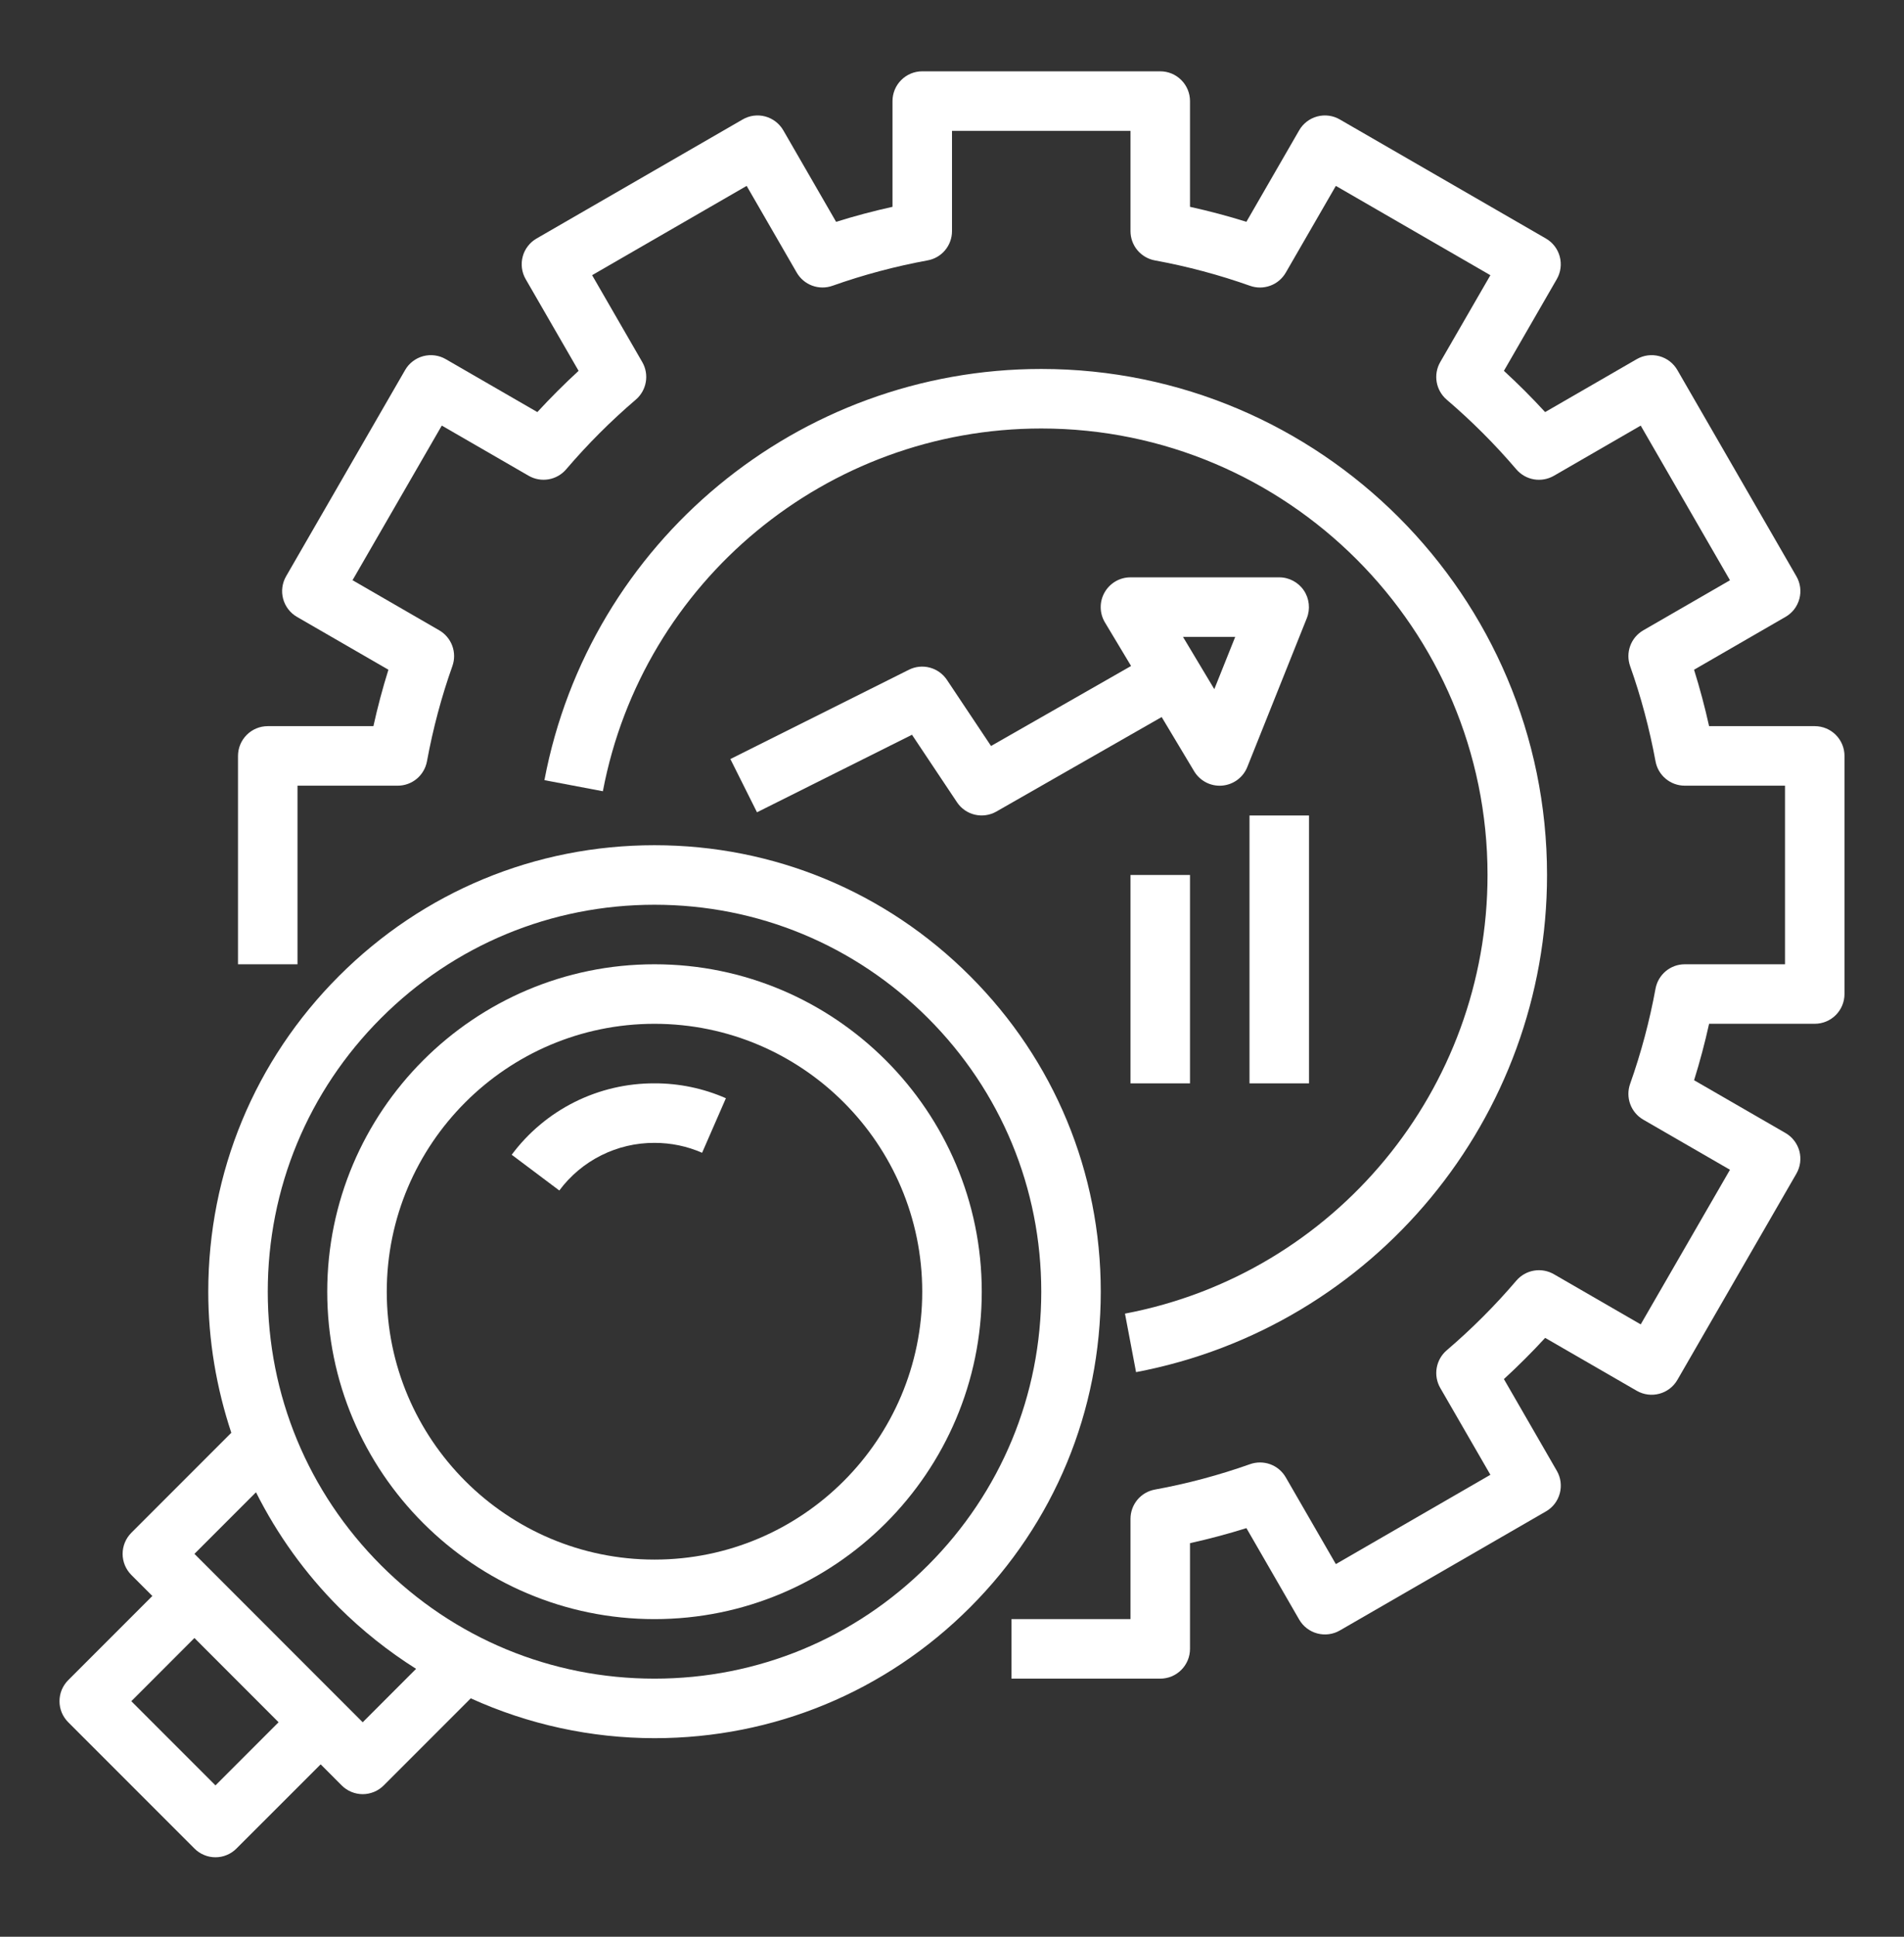
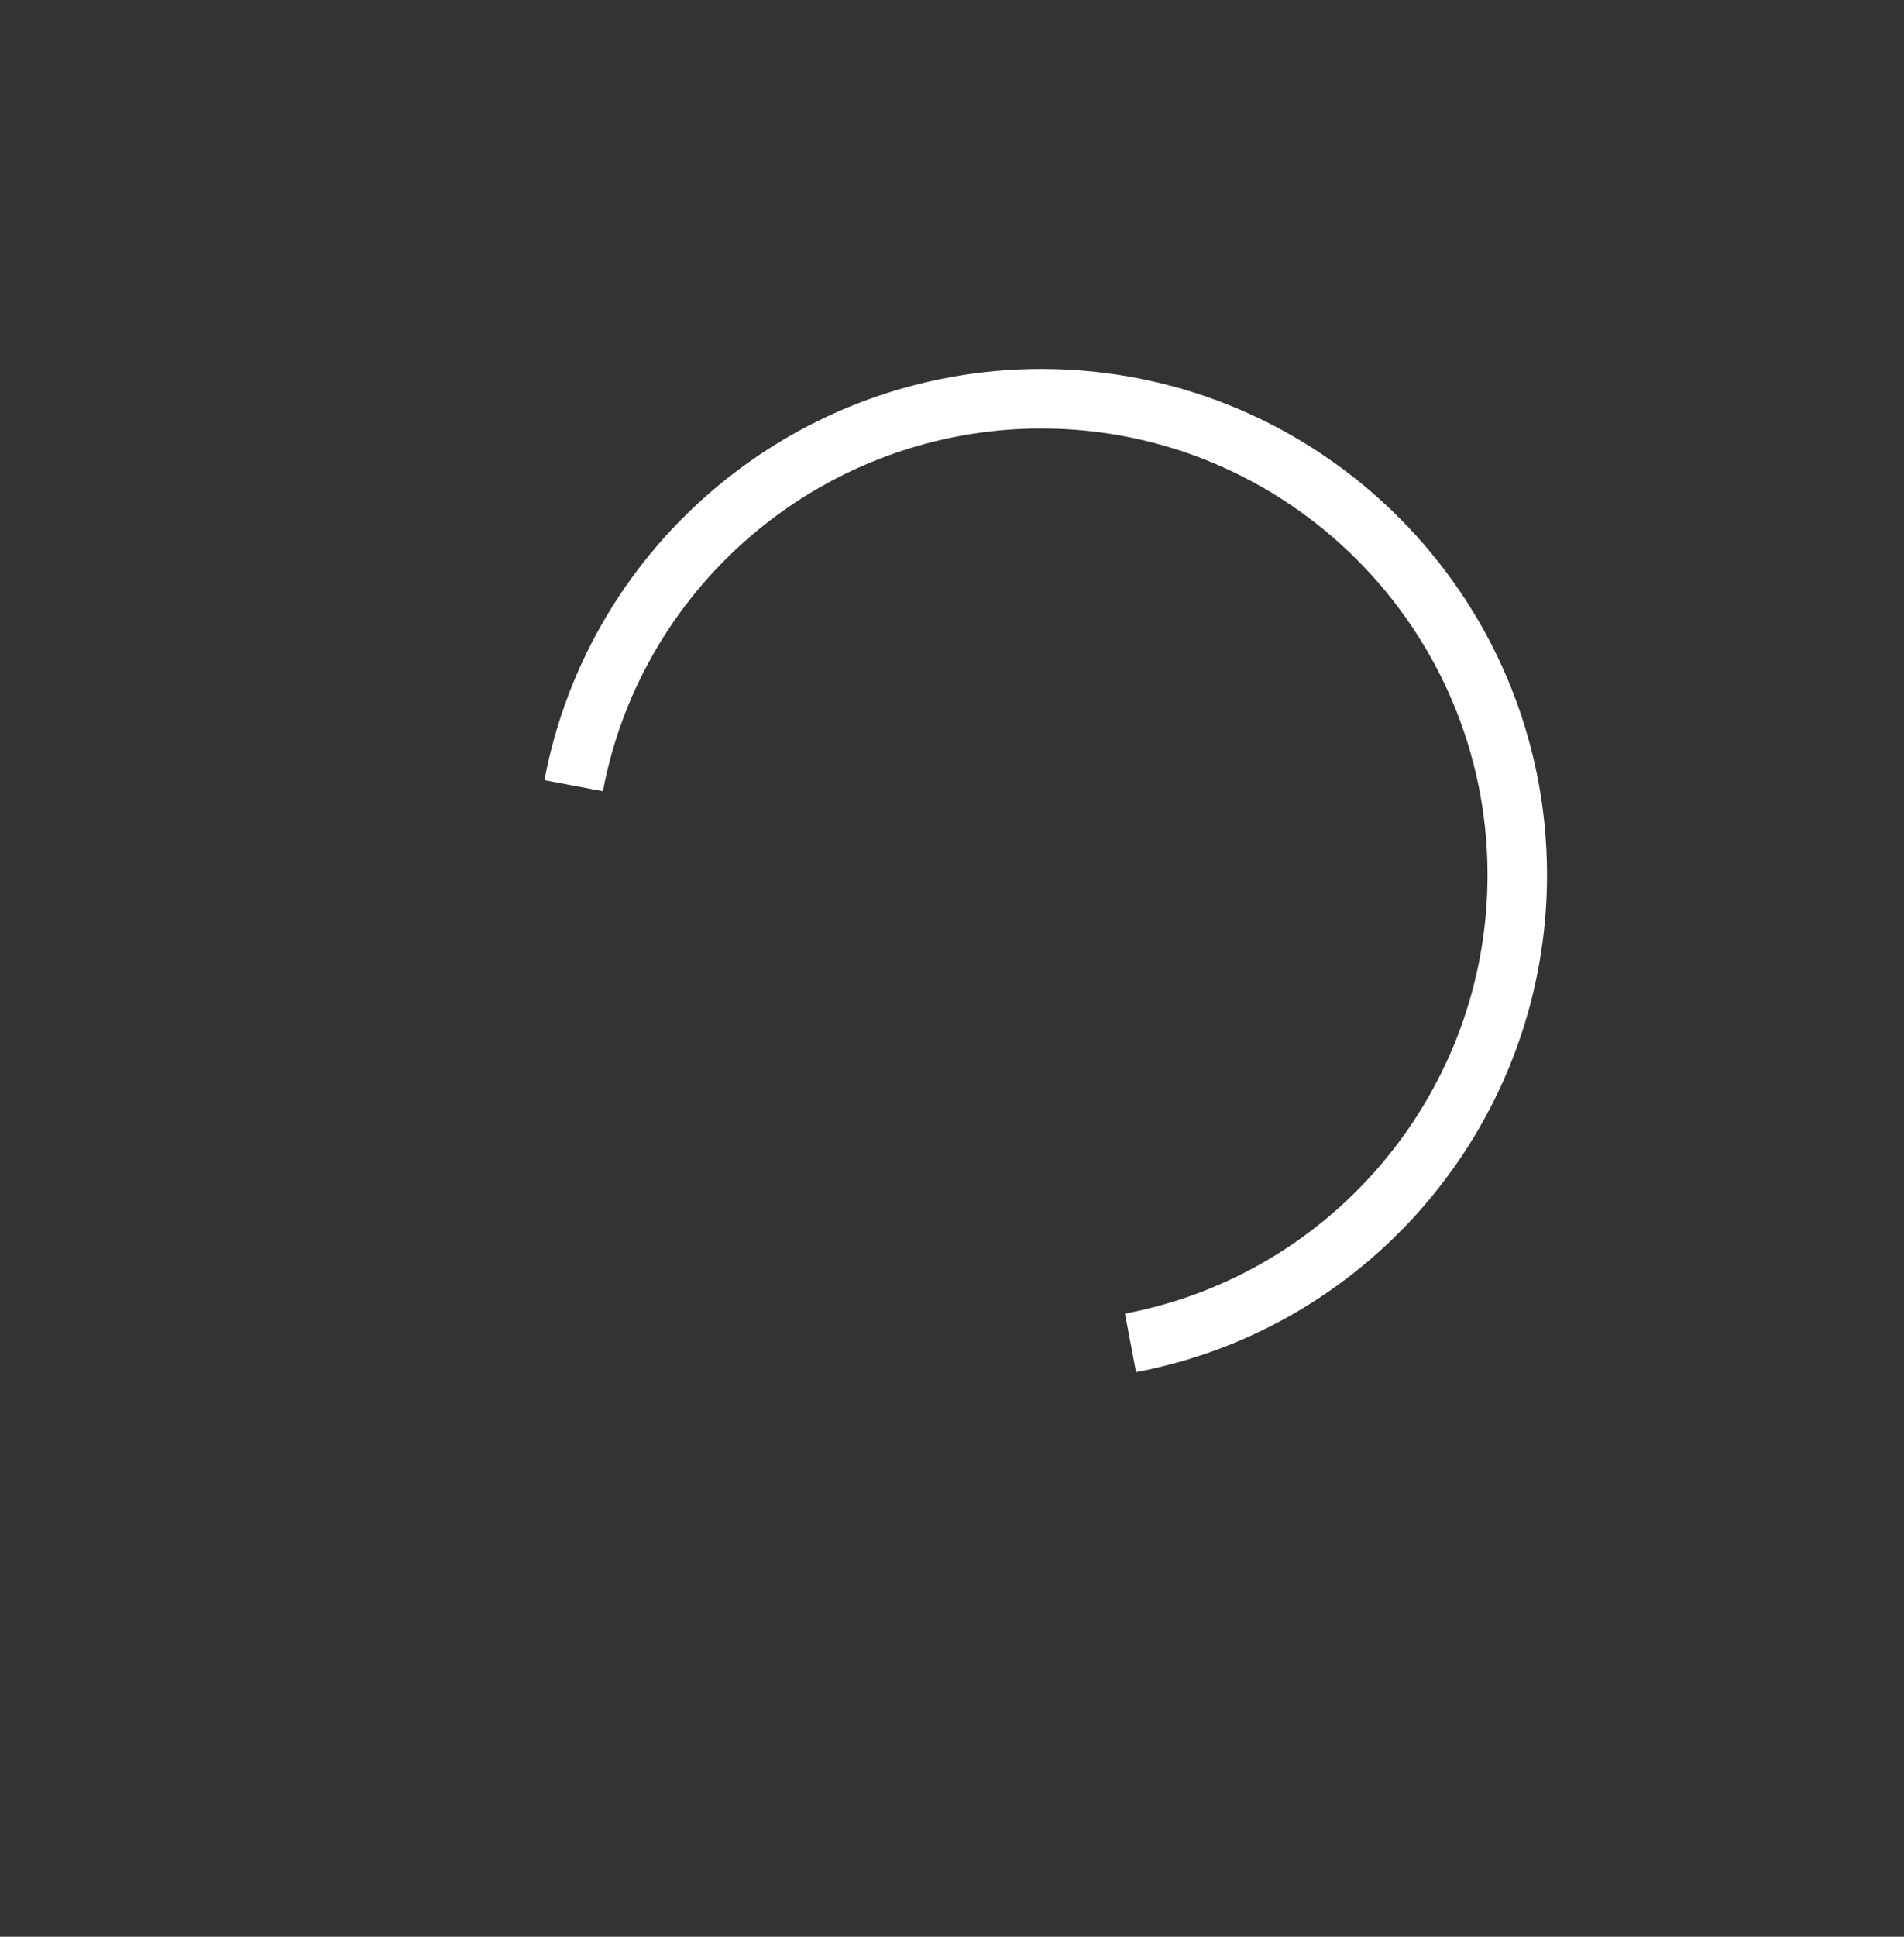
<svg xmlns="http://www.w3.org/2000/svg" width="60" height="61" viewBox="0 0 60 61" fill="none">
  <rect x="0" y="0" width="60" height="61" fill="#333333" stroke="none" />
-   <path d="M29.84 21.413C29.713 21.223 29.521 21.086 29.3 21.027C29.08 20.968 28.845 20.992 28.641 21.095L23.016 23.907L23.855 25.584L28.739 23.142L30.156 25.266C30.287 25.464 30.489 25.605 30.72 25.659C30.951 25.713 31.194 25.678 31.4 25.56L36.607 22.584L37.63 24.291C37.72 24.441 37.85 24.562 38.005 24.643C38.16 24.723 38.335 24.758 38.509 24.744C38.684 24.73 38.85 24.668 38.991 24.564C39.132 24.461 39.241 24.32 39.306 24.157L41.181 19.47C41.238 19.328 41.259 19.173 41.242 19.021C41.226 18.869 41.173 18.722 41.087 18.596C41.001 18.468 40.885 18.365 40.749 18.293C40.614 18.221 40.463 18.183 40.31 18.184H35.622C35.456 18.184 35.294 18.228 35.151 18.312C35.008 18.396 34.889 18.516 34.808 18.66C34.726 18.804 34.684 18.967 34.686 19.133C34.688 19.299 34.734 19.461 34.819 19.603L35.643 20.976L31.23 23.496L29.84 21.413ZM38.925 20.059L38.266 21.706L37.279 20.059H38.925Z" fill="white" />
-   <path d="M57.188 22.871H53.858C53.725 22.272 53.567 21.679 53.384 21.094L56.265 19.43C56.372 19.369 56.466 19.287 56.541 19.19C56.616 19.092 56.671 18.98 56.703 18.861C56.735 18.742 56.743 18.618 56.727 18.496C56.71 18.374 56.67 18.256 56.608 18.15L52.858 11.655C52.734 11.44 52.529 11.282 52.289 11.218C52.049 11.154 51.793 11.187 51.578 11.312L48.691 12.979C48.276 12.527 47.843 12.094 47.392 11.68L49.058 8.793C49.183 8.577 49.216 8.321 49.152 8.081C49.088 7.841 48.931 7.636 48.715 7.512L42.22 3.762C42.114 3.7 41.996 3.66 41.874 3.644C41.752 3.628 41.628 3.636 41.509 3.668C41.39 3.7 41.278 3.755 41.181 3.83C41.083 3.905 41.001 3.998 40.94 4.105L39.277 6.986C38.691 6.803 38.099 6.646 37.5 6.514V3.184C37.5 2.935 37.401 2.696 37.225 2.521C37.05 2.345 36.811 2.246 36.562 2.246H29.062C28.814 2.246 28.575 2.345 28.4 2.521C28.224 2.696 28.125 2.935 28.125 3.184V6.514C27.523 6.647 26.93 6.805 26.348 6.987L24.684 4.105C24.559 3.89 24.355 3.733 24.115 3.668C23.996 3.636 23.872 3.628 23.75 3.644C23.628 3.66 23.51 3.7 23.404 3.762L16.909 7.512C16.802 7.574 16.709 7.655 16.634 7.753C16.558 7.851 16.503 7.962 16.472 8.081C16.44 8.2 16.432 8.324 16.448 8.446C16.464 8.568 16.504 8.686 16.566 8.793L18.233 11.68C17.782 12.095 17.348 12.529 16.933 12.979L14.047 11.312C13.94 11.25 13.822 11.21 13.7 11.194C13.578 11.178 13.454 11.186 13.335 11.218C13.216 11.25 13.105 11.305 13.007 11.38C12.909 11.455 12.827 11.548 12.766 11.655L9.016 18.15C8.892 18.365 8.858 18.621 8.922 18.861C8.987 19.101 9.144 19.306 9.359 19.43L12.24 21.094C12.058 21.675 11.9 22.269 11.767 22.871H8.438C8.189 22.871 7.95 22.97 7.775 23.146C7.599 23.322 7.5 23.56 7.5 23.809V30.371H9.375V24.746H12.533C12.753 24.746 12.965 24.669 13.133 24.529C13.301 24.389 13.415 24.194 13.455 23.978C13.644 22.951 13.913 21.941 14.256 20.978C14.329 20.772 14.328 20.546 14.252 20.34C14.176 20.135 14.031 19.962 13.841 19.852L11.109 18.274L13.922 13.404L16.659 14.985C16.849 15.094 17.071 15.134 17.287 15.097C17.503 15.06 17.699 14.948 17.842 14.781C18.515 13.993 19.249 13.259 20.037 12.586C20.379 12.292 20.465 11.796 20.24 11.405L18.659 8.667L23.529 5.855L25.107 8.586C25.217 8.776 25.39 8.922 25.595 8.997C25.801 9.073 26.027 9.074 26.233 9.001C27.21 8.655 28.213 8.388 29.232 8.201C29.448 8.162 29.643 8.048 29.783 7.88C29.923 7.712 30 7.5 30 7.28V4.121H35.625V7.28C35.625 7.5 35.702 7.712 35.842 7.88C35.983 8.048 36.177 8.162 36.393 8.202C37.42 8.39 38.429 8.66 39.392 9.002C39.598 9.075 39.824 9.074 40.03 8.998C40.236 8.923 40.408 8.777 40.518 8.587L42.096 5.855L46.966 8.668L45.385 11.405C45.16 11.796 45.246 12.293 45.588 12.587C46.376 13.26 47.11 13.994 47.783 14.782C47.926 14.949 48.122 15.061 48.338 15.098C48.554 15.135 48.776 15.095 48.966 14.986L51.703 13.405L54.516 18.276L51.784 19.853C51.594 19.963 51.448 20.135 51.373 20.341C51.297 20.547 51.296 20.773 51.369 20.979C51.711 21.942 51.98 22.952 52.17 23.979C52.251 24.423 52.639 24.746 53.092 24.746H56.25V30.371H53.092C52.872 30.371 52.66 30.448 52.492 30.588C52.324 30.729 52.21 30.923 52.17 31.139C51.983 32.158 51.715 33.162 51.369 34.139C51.296 34.345 51.297 34.571 51.373 34.777C51.449 34.983 51.594 35.155 51.784 35.265L54.516 36.843L51.703 41.713L48.966 40.132C48.776 40.023 48.554 39.983 48.338 40.02C48.122 40.057 47.926 40.169 47.783 40.336C47.11 41.124 46.376 41.858 45.588 42.531C45.422 42.674 45.311 42.87 45.274 43.086C45.237 43.301 45.276 43.523 45.385 43.713L46.966 46.45L42.096 49.263L40.518 46.531C40.408 46.341 40.236 46.195 40.03 46.119C39.824 46.044 39.598 46.043 39.392 46.116C38.415 46.462 37.412 46.73 36.393 46.916C36.177 46.955 35.982 47.069 35.842 47.237C35.702 47.406 35.625 47.618 35.625 47.837V50.996H31.875V52.871H36.562C36.811 52.871 37.05 52.772 37.225 52.596C37.401 52.421 37.5 52.182 37.5 51.934V48.604C38.099 48.471 38.692 48.313 39.278 48.13L40.941 51.011C41.066 51.226 41.27 51.383 41.51 51.447C41.75 51.511 42.006 51.478 42.221 51.354L48.716 47.604C48.823 47.543 48.916 47.461 48.992 47.363C49.066 47.266 49.121 47.154 49.153 47.035C49.185 46.916 49.193 46.792 49.177 46.67C49.161 46.548 49.121 46.43 49.059 46.324L47.392 43.436C47.843 43.022 48.278 42.588 48.692 42.138L51.578 43.804C52.026 44.062 52.6 43.91 52.859 43.461L56.609 36.966C56.733 36.751 56.767 36.495 56.703 36.255C56.638 36.015 56.481 35.81 56.266 35.686L53.385 34.023C53.567 33.441 53.725 32.847 53.858 32.245H57.188C57.436 32.245 57.675 32.146 57.85 31.971C58.026 31.795 58.125 31.556 58.125 31.308V23.808C58.125 23.559 58.026 23.321 57.85 23.145C57.674 22.97 57.436 22.871 57.188 22.871Z" fill="white" />
  <path d="M48.751 27.559C48.751 18.77 41.602 11.621 32.813 11.621C25.163 11.621 18.578 17.068 17.156 24.572L18.998 24.921C20.254 18.301 26.063 13.496 32.813 13.496C40.568 13.496 46.876 19.805 46.876 27.559C46.876 34.309 42.071 40.118 35.451 41.374L35.8 43.217C43.304 41.793 48.751 35.208 48.751 27.559Z" fill="white" />
-   <path d="M6.563 40.684C6.563 42.218 6.82 43.712 7.289 45.127L4.138 48.278C3.963 48.454 3.864 48.693 3.864 48.941C3.864 49.19 3.963 49.428 4.138 49.604L4.801 50.267L2.15 52.918C2.063 53.005 1.994 53.108 1.946 53.222C1.899 53.336 1.875 53.458 1.875 53.581C1.875 53.704 1.899 53.826 1.946 53.94C1.994 54.053 2.063 54.157 2.15 54.244L6.127 58.221C6.214 58.309 6.317 58.378 6.431 58.425C6.544 58.473 6.666 58.497 6.79 58.497C6.913 58.497 7.035 58.473 7.148 58.425C7.262 58.378 7.366 58.309 7.452 58.221L10.105 55.57L10.767 56.233C10.854 56.32 10.957 56.39 11.071 56.437C11.185 56.484 11.307 56.509 11.43 56.509C11.553 56.509 11.675 56.484 11.789 56.437C11.903 56.39 12.006 56.32 12.093 56.233L14.835 53.491C16.654 54.317 18.628 54.745 20.625 54.746C24.382 54.746 27.912 53.283 30.568 50.627C33.224 47.971 34.688 44.44 34.688 40.684C34.688 36.927 33.224 33.396 30.568 30.741C27.912 28.084 24.382 26.621 20.625 26.621C16.869 26.621 13.338 28.084 10.682 30.741C8.026 33.396 6.563 36.927 6.563 40.684ZM6.79 56.233L4.138 53.581L6.127 51.591L8.779 54.244L6.79 56.233ZM11.43 54.245L6.127 48.941L8.067 47.001C8.74 48.341 9.622 49.565 10.681 50.627C11.418 51.359 12.233 52.008 13.112 52.562L11.43 54.245ZM20.625 28.496C23.881 28.496 26.941 29.765 29.243 32.066C31.544 34.368 32.813 37.429 32.813 40.684C32.813 43.939 31.544 46.999 29.243 49.301C26.941 51.603 23.881 52.871 20.625 52.871C17.369 52.871 14.309 51.603 12.008 49.301C9.706 46.999 8.438 43.939 8.438 40.684C8.438 37.429 9.706 34.368 12.008 32.066C14.309 29.765 17.369 28.496 20.625 28.496Z" fill="white" />
-   <path d="M20.625 50.996C26.311 50.996 30.938 46.37 30.938 40.684C30.938 34.998 26.311 30.371 20.625 30.371C14.939 30.371 10.312 34.998 10.312 40.684C10.312 46.37 14.939 50.996 20.625 50.996ZM20.625 32.246C25.278 32.246 29.062 36.032 29.062 40.684C29.062 45.336 25.278 49.121 20.625 49.121C15.972 49.121 12.188 45.336 12.188 40.684C12.188 36.032 15.972 32.246 20.625 32.246Z" fill="white" />
-   <path d="M20.625 35.996C21.147 35.996 21.652 36.101 22.125 36.308L22.875 34.59C22.166 34.279 21.399 34.119 20.625 34.121C19.751 34.118 18.889 34.32 18.107 34.71C17.326 35.101 16.647 35.669 16.125 36.37L17.625 37.496C17.973 37.029 18.425 36.649 18.946 36.389C19.467 36.128 20.042 35.994 20.625 35.996ZM39.375 25.684H41.25V34.121H39.375V25.684ZM35.625 27.559H37.5V34.121H35.625V27.559Z" fill="white" />
</svg>